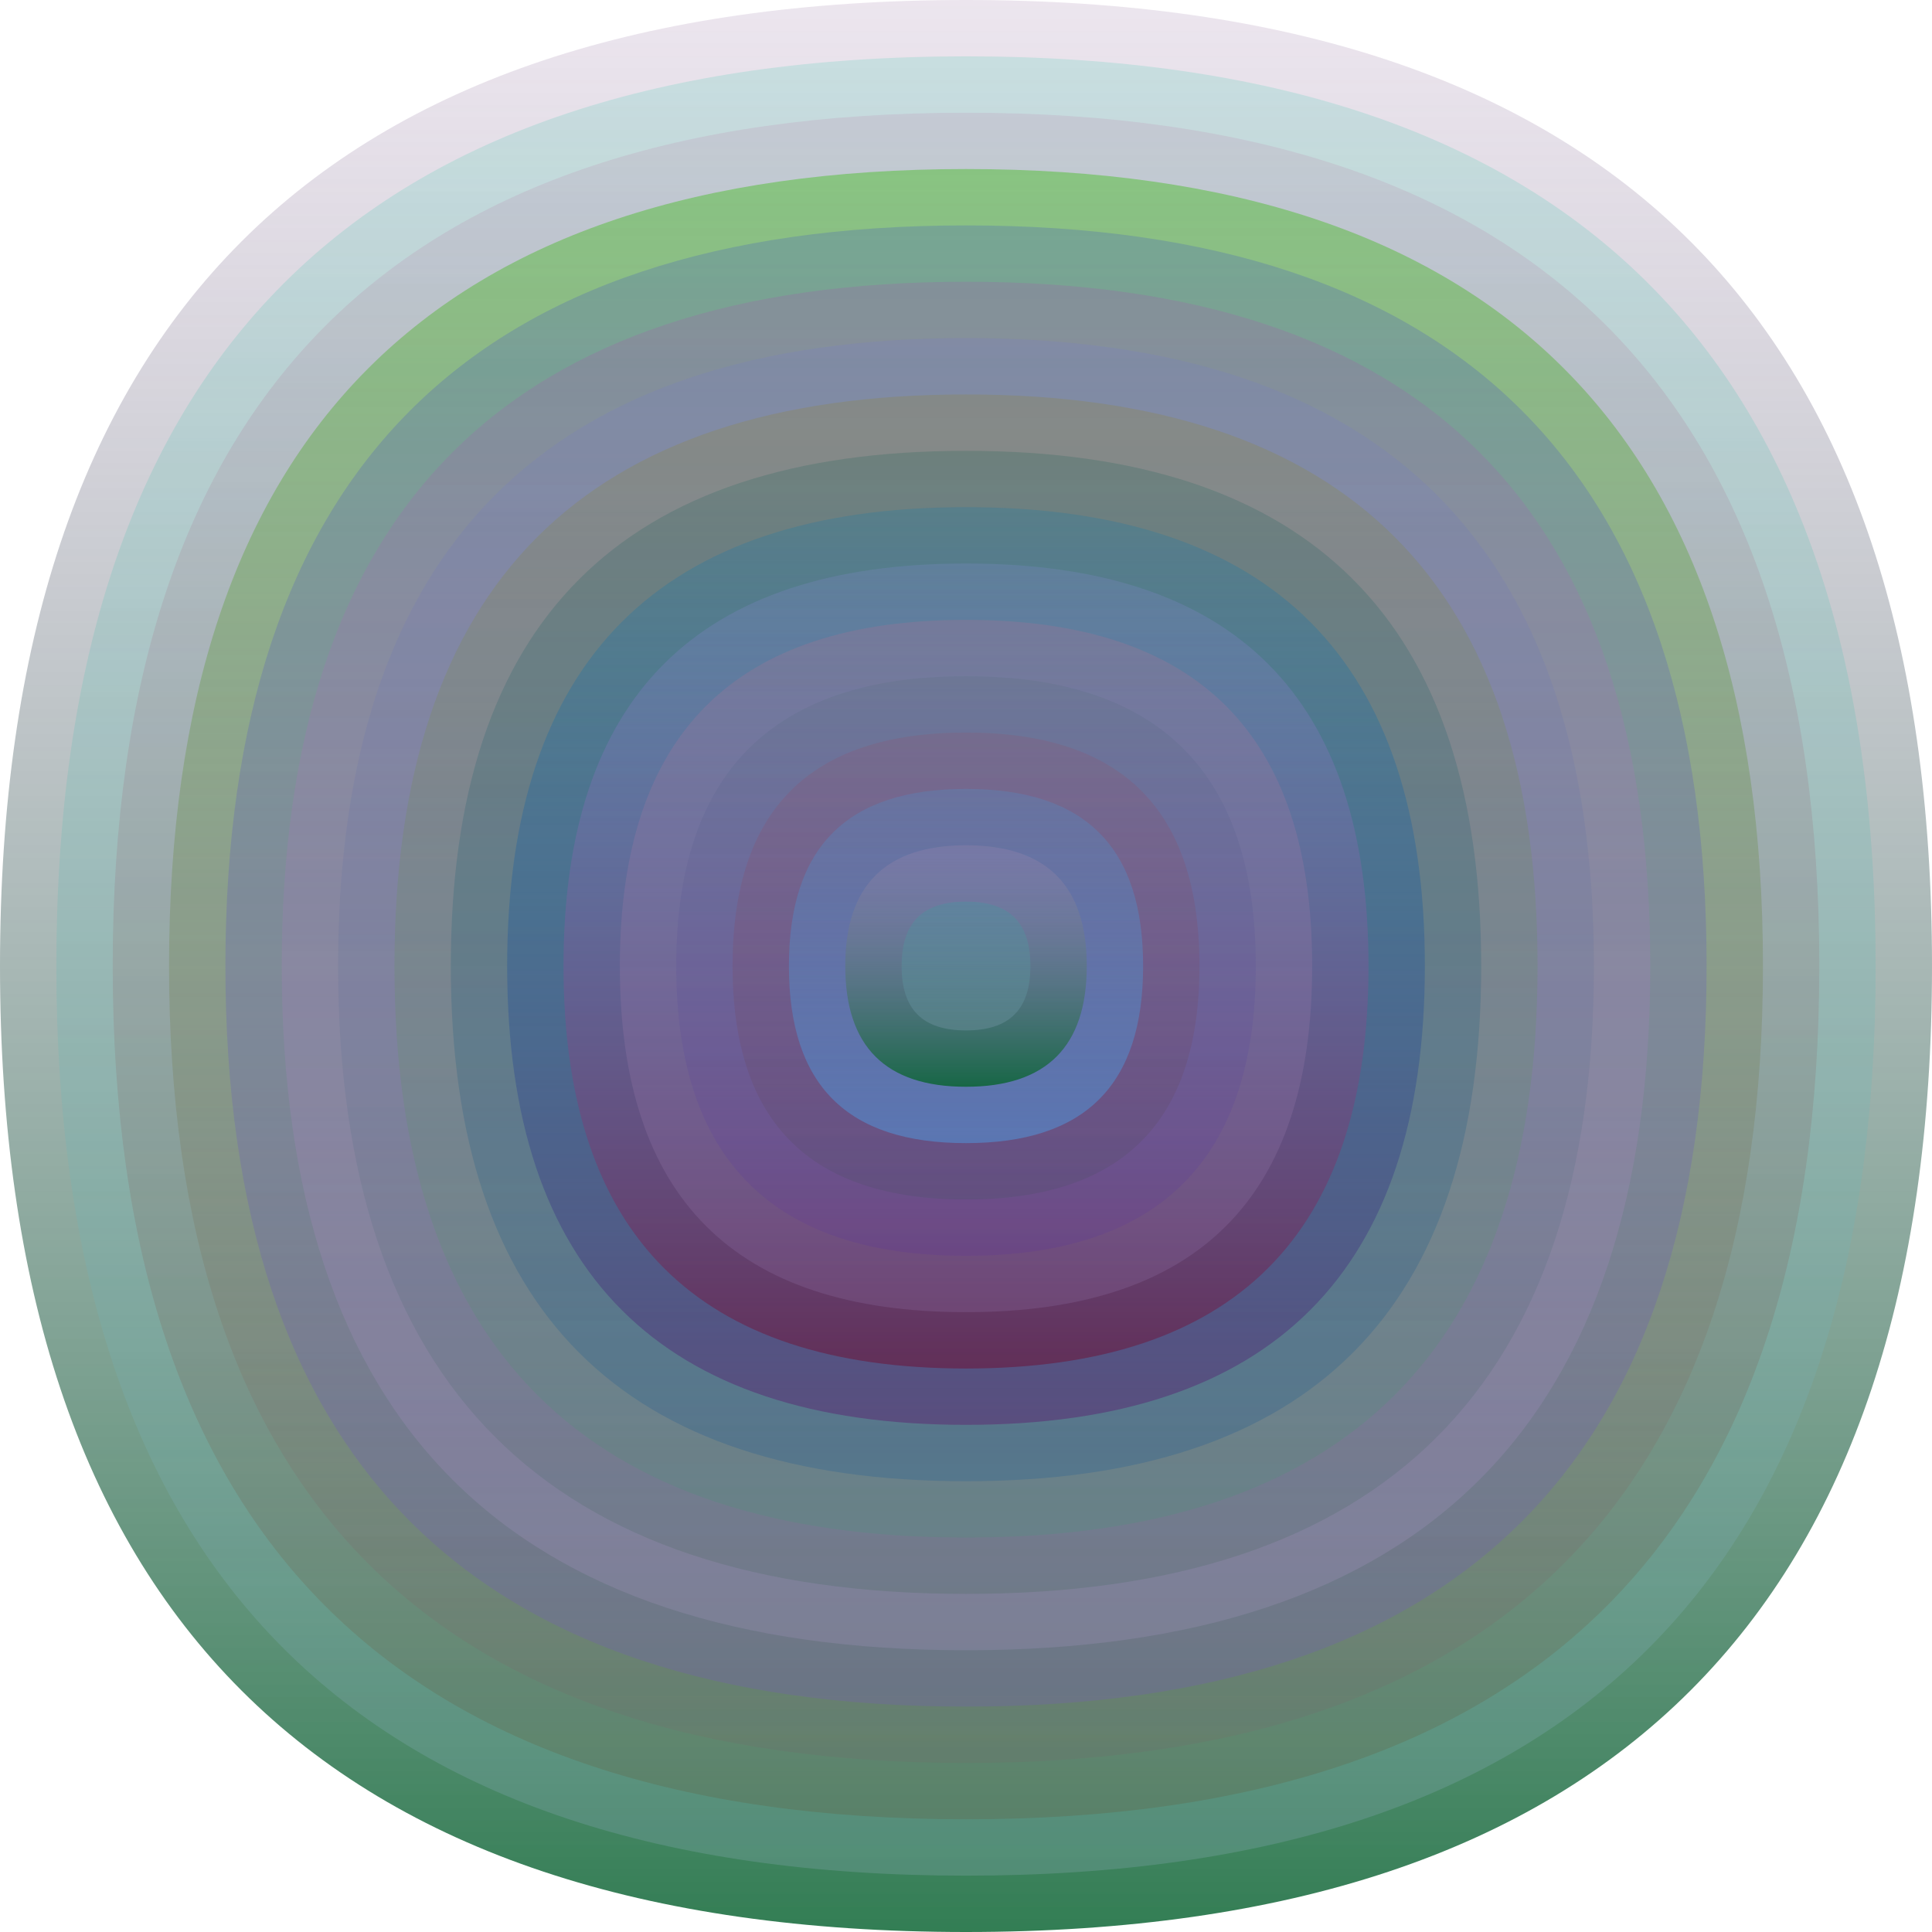
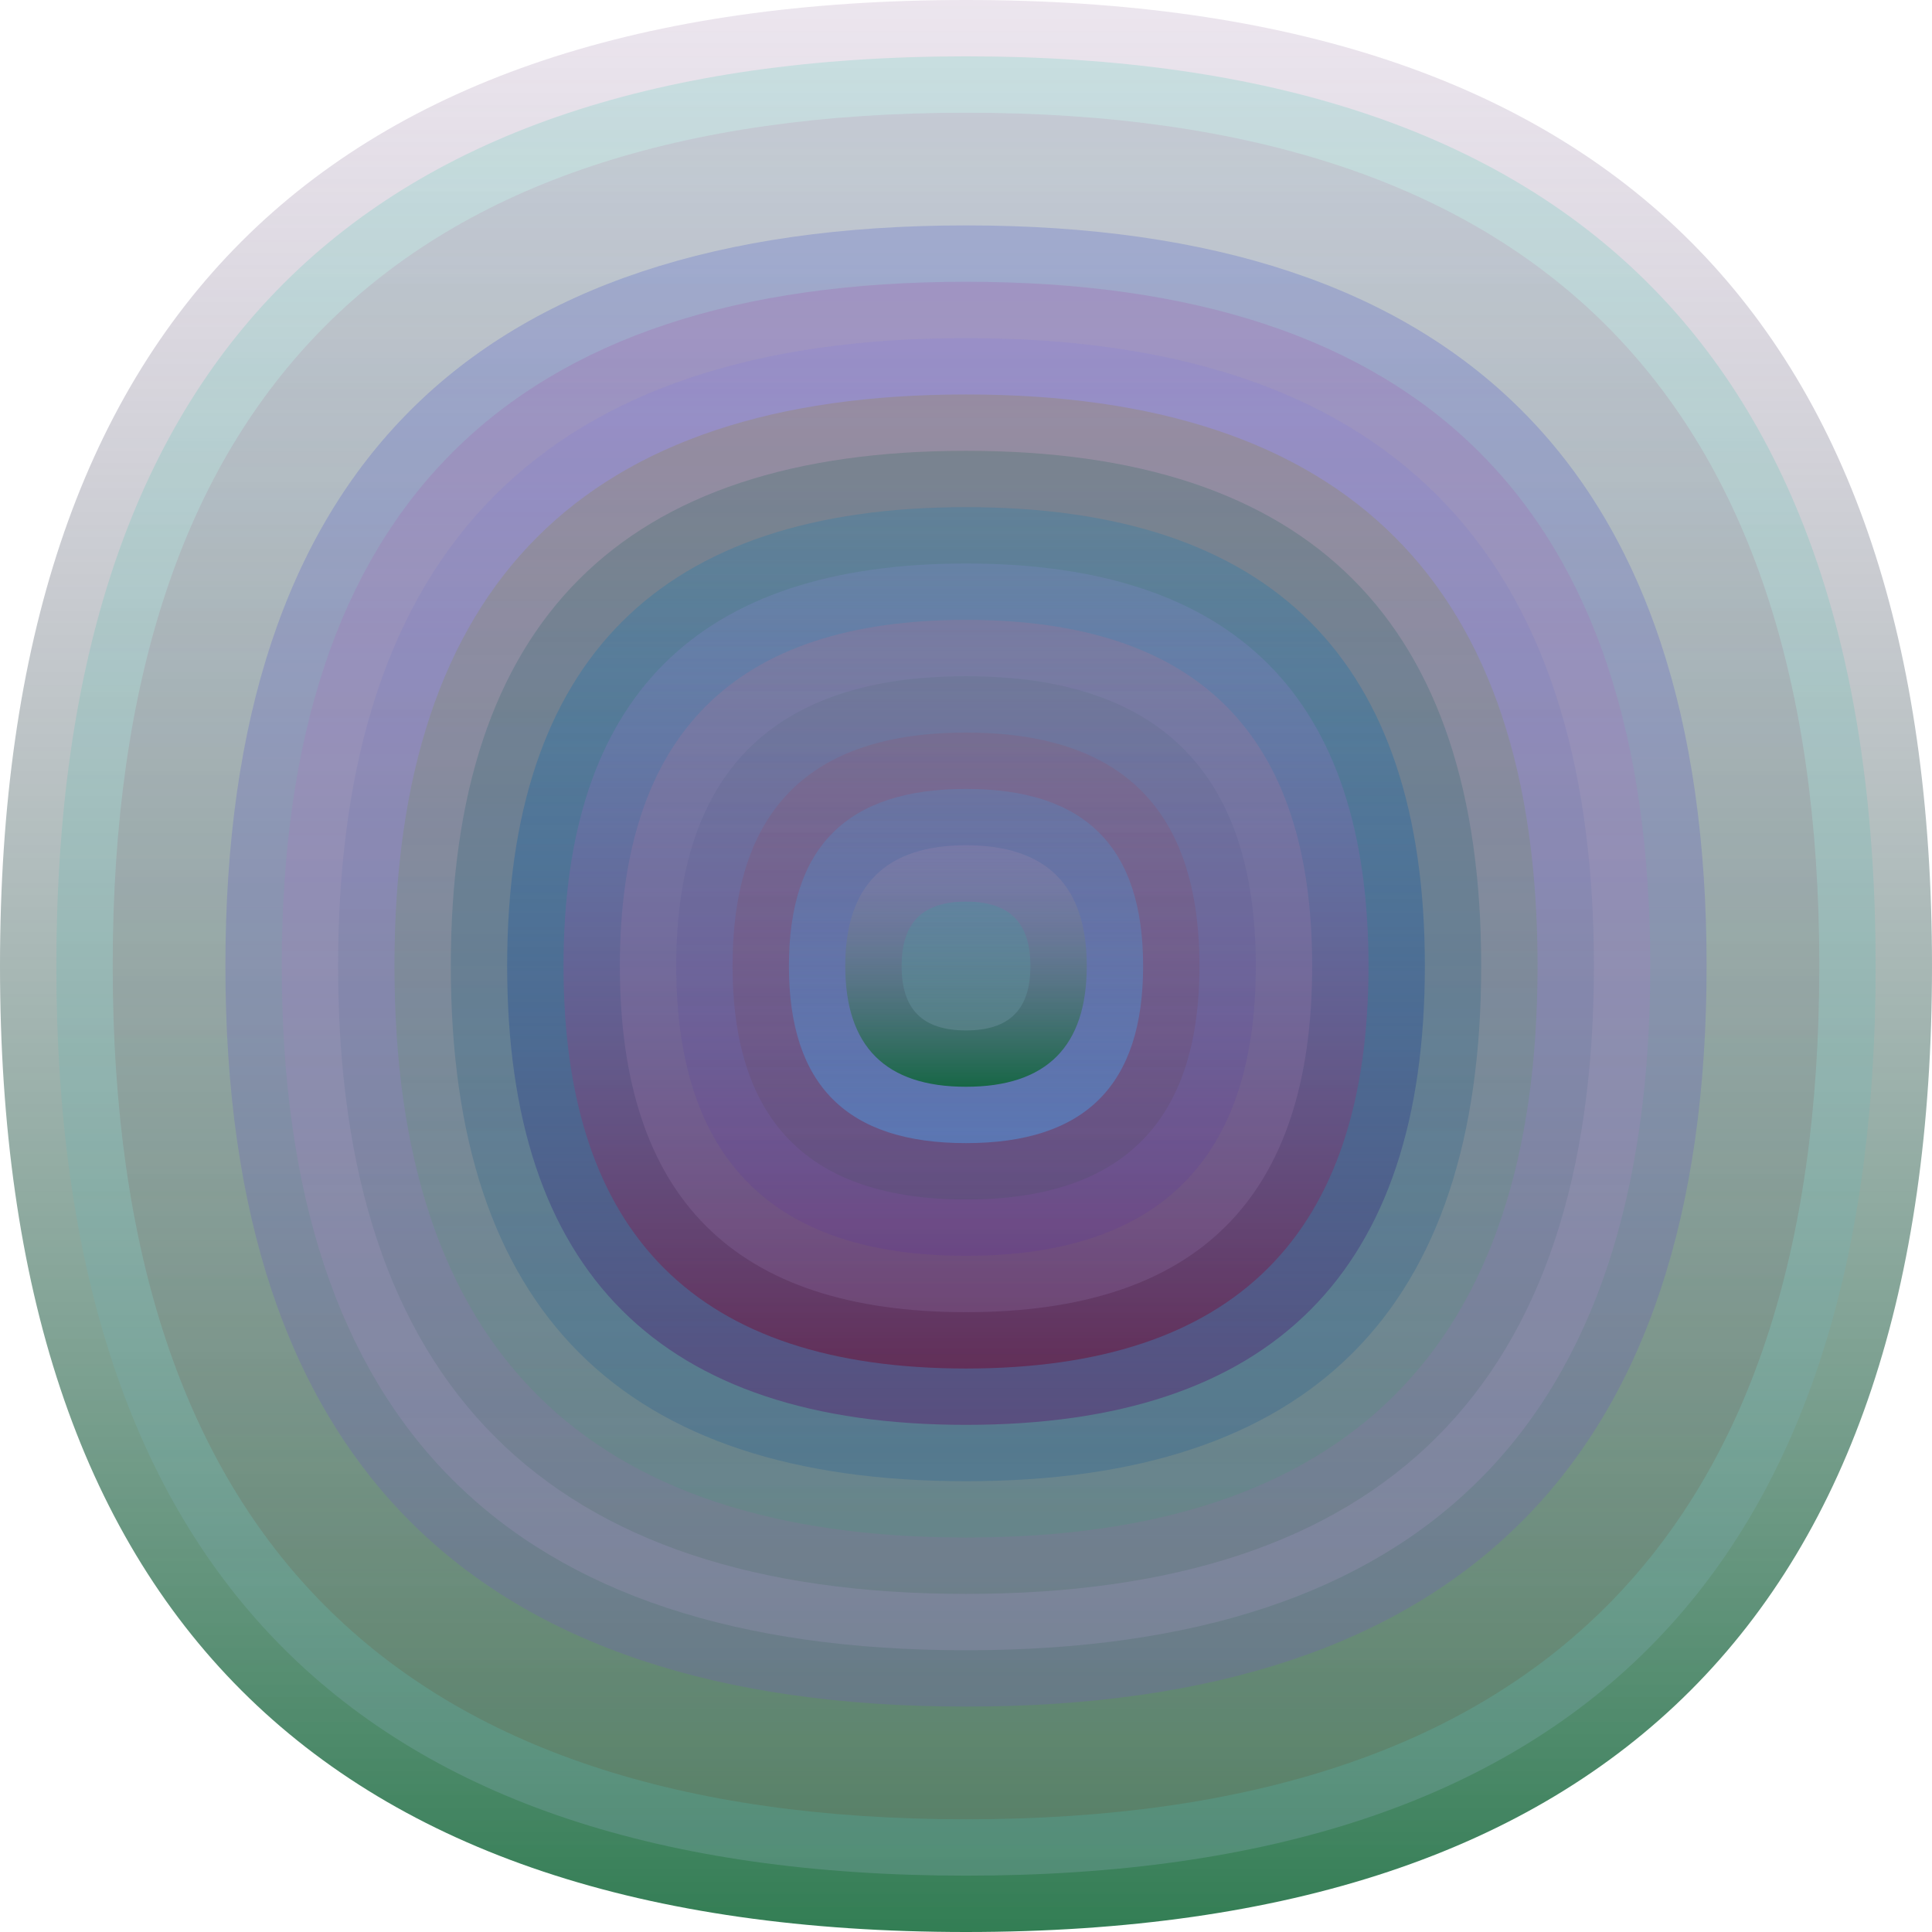
<svg xmlns="http://www.w3.org/2000/svg" width="1200" height="1200" viewBox="0 0 1200 1200">
  <defs>
    <linearGradient id="p0" x2="0" y2="1">
      <stop stop-color="rgba(170,140,180,0.221)" offset="0" />
      <stop stop-color="rgba(10,100,50,0.84)" offset="1" />
    </linearGradient>
    <linearGradient id="p1" x2="0" y2="1">
      <stop stop-color="rgba(0,190,150,0.141)" offset="0" />
      <stop stop-color="rgba(160,180,210,0.226)" offset="1" />
    </linearGradient>
    <linearGradient id="p2" x2="0" y2="1">
      <stop stop-color="rgba(180,80,140,0.121)" offset="0" />
      <stop stop-color="rgba(100,70,30,0.188)" offset="1" />
    </linearGradient>
    <linearGradient id="p3" x2="0" y2="1">
      <stop stop-color="rgba(80,190,50,0.50)" offset="0" />
      <stop stop-color="rgba(140,70,100,0.100)" offset="1" />
    </linearGradient>
    <linearGradient id="p4" x2="0" y2="1">
      <stop stop-color="rgba(50,70,200,0.217)" offset="0" />
      <stop stop-color="rgba(120,80,200,0.224)" offset="1" />
    </linearGradient>
    <linearGradient id="p5" x2="0" y2="1">
      <stop stop-color="rgba(160,90,170,0.248)" offset="0" />
      <stop stop-color="rgba(180,160,210,0.202)" offset="1" />
    </linearGradient>
    <linearGradient id="p6" x2="0" y2="1">
      <stop stop-color="rgba(110,110,240,0.12)" offset="0" />
      <stop stop-color="rgba(30,90,50,0.145)" offset="1" />
    </linearGradient>
    <linearGradient id="p7" x2="0" y2="1">
      <stop stop-color="rgba(150,130,30,0.216)" offset="0" />
      <stop stop-color="rgba(30,170,100,0.121)" offset="1" />
    </linearGradient>
    <linearGradient id="p8" x2="0" y2="1">
      <stop stop-color="rgba(40,100,90,0.238)" offset="0" />
      <stop stop-color="rgba(10,80,150,0.213)" offset="1" />
    </linearGradient>
    <linearGradient id="p9" x2="0" y2="1">
      <stop stop-color="rgba(0,120,180,0.186)" offset="0" />
      <stop stop-color="rgba(90,60,120,0.71)" offset="1" />
    </linearGradient>
    <linearGradient id="p10" x2="0" y2="1">
      <stop stop-color="rgba(140,140,220,0.193)" offset="0" />
      <stop stop-color="rgba(100,40,80,0.83)" offset="1" />
    </linearGradient>
    <linearGradient id="p11" x2="0" y2="1">
      <stop stop-color="rgba(190,110,140,0.213)" offset="0" />
      <stop stop-color="rgba(180,160,220,0.144)" offset="1" />
    </linearGradient>
    <linearGradient id="p12" x2="0" y2="1">
      <stop stop-color="rgba(80,110,120,0.178)" offset="0" />
      <stop stop-color="rgba(70,20,180,0.103)" offset="1" />
    </linearGradient>
    <linearGradient id="p13" x2="0" y2="1">
      <stop stop-color="rgba(190,40,50,0.1)" offset="0" />
      <stop stop-color="rgba(70,80,100,0.246)" offset="1" />
    </linearGradient>
    <linearGradient id="p14" x2="0" y2="1">
      <stop stop-color="rgba(70,150,210,0.236)" offset="0" />
      <stop stop-color="rgba(80,150,220,0.53)" offset="1" />
    </linearGradient>
    <linearGradient id="p15" x2="0" y2="1">
      <stop stop-color="rgba(90,130,240,0.71)" offset="0" />
      <stop stop-color="rgba(160,160,200,0.192)" offset="1" />
    </linearGradient>
    <linearGradient id="p16" x2="0" y2="1">
      <stop stop-color="rgba(110,190,10,0.138)" offset="0" />
      <stop stop-color="rgba(90,40,140,0.54)" offset="1" />
    </linearGradient>
  </defs>
  <path fill="url(&quot;#p0&quot;)" d="M0,600 C0,200 200,0 600,0 S1200,200 1200,600 1000,1200 600,1200 0,1000 0,600 " />
  <svg x="0" y="0">
    <g>
      <animateTransform attributeName="transform" type="rotate" from="0 600 600" to="-360 600 600" dur="16s" repeatCount="indefinite" />
      <path fill="url(&quot;#p1&quot;)" d="M35,600 C35,223 223,35 600,35 S1165,223 1165,600 977,1165 600,1165 35,977 35,600 " />
      <svg x="35" y="35">
        <g>
          <animateTransform attributeName="transform" type="rotate" from="0 565 565" to="-360 565 565" dur="63s" repeatCount="indefinite" />
          <path fill="url(&quot;#p2&quot;)" d="M35,565 C35,211 211,35 565,35 S1095,211 1095,565 919,1095 565,1095 35,919 35,565 " />
          <svg x="35" y="35">
            <g>
              <animateTransform attributeName="transform" type="rotate" from="0 530 530" to="-360 530 530" dur="33s" repeatCount="indefinite" />
-               <path fill="url(&quot;#p3&quot;)" d="M35,530 C35,200 200,35 530,35 S1025,200 1025,530 860,1025 530,1025 35,860 35,530 " />
              <svg x="35" y="35">
                <g>
                  <animateTransform attributeName="transform" type="rotate" from="0 495 495" to="360 495 495" dur="38s" repeatCount="indefinite" />
                  <path fill="url(&quot;#p4&quot;)" d="M35,495 C35,188 188,35 495,35 S955,188 955,495 802,955 495,955 35,802 35,495 " />
                  <svg x="35" y="35">
                    <g>
                      <animateTransform attributeName="transform" type="rotate" from="0 460 460" to="-360 460 460" dur="22s" repeatCount="indefinite" />
                      <path fill="url(&quot;#p5&quot;)" d="M35,460 C35,176 176,35 460,35 S885,176 885,460 744,885 460,885 35,744 35,460 " />
                      <svg x="35" y="35">
                        <g>
                          <animateTransform attributeName="transform" type="rotate" from="0 425 425" to="360 425 425" dur="17s" repeatCount="indefinite" />
                          <path fill="url(&quot;#p6&quot;)" d="M35,425 C35,165 165,35 425,35 S815,165 815,425 685,815 425,815 35,685 35,425 " />
                          <svg x="35" y="35">
                            <g>
                              <animateTransform attributeName="transform" type="rotate" from="0 390 390" to="360 390 390" dur="41s" repeatCount="indefinite" />
                              <path fill="url(&quot;#p7&quot;)" d="M35,390 C35,153 153,35 390,35 S745,153 745,390 627,745 390,745 35,627 35,390 " />
                              <svg x="35" y="35">
                                <g>
                                  <animateTransform attributeName="transform" type="rotate" from="0 355 355" to="-360 355 355" dur="37s" repeatCount="indefinite" />
                                  <path fill="url(&quot;#p8&quot;)" d="M35,355 C35,141 141,35 355,35 S675,141 675,355 569,675 355,675 35,569 35,355 " />
                                  <svg x="35" y="35">
                                    <g>
                                      <animateTransform attributeName="transform" type="rotate" from="0 320 320" to="360 320 320" dur="20s" repeatCount="indefinite" />
                                      <path fill="url(&quot;#p9&quot;)" d="M35,320 C35,130 130,35 320,35 S605,130 605,320 510,605 320,605 35,510 35,320 " />
                                      <svg x="35" y="35">
                                        <g>
                                          <animateTransform attributeName="transform" type="rotate" from="0 285 285" to="-360 285 285" dur="8s" repeatCount="indefinite" />
                                          <path fill="url(&quot;#p10&quot;)" d="M35,285 C35,118 118,35 285,35 S535,118 535,285 452,535 285,535 35,452 35,285 " />
                                          <svg x="35" y="35">
                                            <g>
                                              <animateTransform attributeName="transform" type="rotate" from="0 250 250" to="-360 250 250" dur="65s" repeatCount="indefinite" />
                                              <path fill="url(&quot;#p11&quot;)" d="M35,250 C35,106 106,35 250,35 S465,106 465,250 394,465 250,465 35,394 35,250 " />
                                              <svg x="35" y="35">
                                                <g>
                                                  <animateTransform attributeName="transform" type="rotate" from="0 215 215" to="-360 215 215" dur="51s" repeatCount="indefinite" />
                                                  <path fill="url(&quot;#p12&quot;)" d="M35,215 C35,95 95,35 215,35 S395,95 395,215 335,395 215,395 35,335 35,215 " />
                                                  <svg x="35" y="35">
                                                    <g>
                                                      <animateTransform attributeName="transform" type="rotate" from="0 180 180" to="360 180 180" dur="55s" repeatCount="indefinite" />
                                                      <path fill="url(&quot;#p13&quot;)" d="M35,180 C35,83 83,35 180,35 S325,83 325,180 277,325 180,325 35,277 35,180 " />
                                                      <svg x="35" y="35">
                                                        <g>
                                                          <animateTransform attributeName="transform" type="rotate" from="0 145 145" to="-360 145 145" dur="42s" repeatCount="indefinite" />
                                                          <path fill="url(&quot;#p14&quot;)" d="M35,145 C35,71 71,35 145,35 S255,71 255,145 219,255 145,255 35,219 35,145 " />
                                                          <svg x="35" y="35">
                                                            <g>
                                                              <animateTransform attributeName="transform" type="rotate" from="0 110 110" to="-360 110 110" dur="52s" repeatCount="indefinite" />
                                                              <path fill="url(&quot;#p0&quot;)" d="M35,110 C35,60 60,35 110,35 S185,60 185,110 160,185 110,185 35,160 35,110 " />
                                                              <svg x="35" y="35">
                                                                <g>
                                                                  <animateTransform attributeName="transform" type="rotate" from="0 75 75" to="-360 75 75" dur="49s" repeatCount="indefinite" />
                                                                  <path fill="url(&quot;#p1&quot;)" d="M35,75 C35,48 48,35 75,35 S115,48 115,75 102,115 75,115 35,102 35,75 " />
                                                                  <svg x="35" y="35">
                                                                    <g>
                                                                      <animateTransform attributeName="transform" type="rotate" from="0 40 40" to="-360 40 40" dur="50s" repeatCount="indefinite" />
                                                                    </g>
                                                                  </svg>
                                                                </g>
                                                              </svg>
                                                            </g>
                                                          </svg>
                                                        </g>
                                                      </svg>
                                                    </g>
                                                  </svg>
                                                </g>
                                              </svg>
                                            </g>
                                          </svg>
                                        </g>
                                      </svg>
                                    </g>
                                  </svg>
                                </g>
                              </svg>
                            </g>
                          </svg>
                        </g>
                      </svg>
                    </g>
                  </svg>
                </g>
              </svg>
            </g>
          </svg>
        </g>
      </svg>
    </g>
  </svg>
</svg>